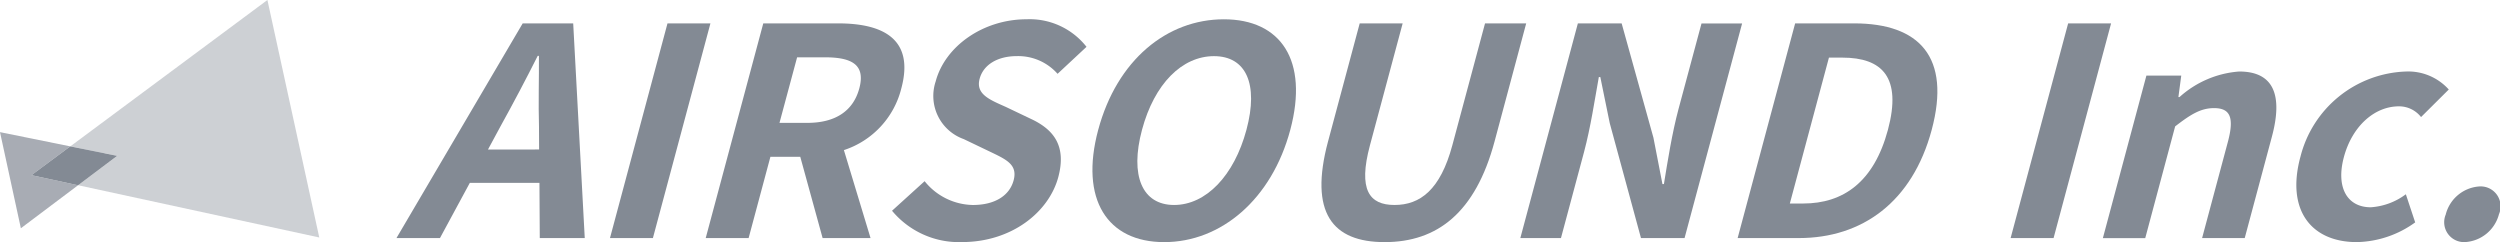
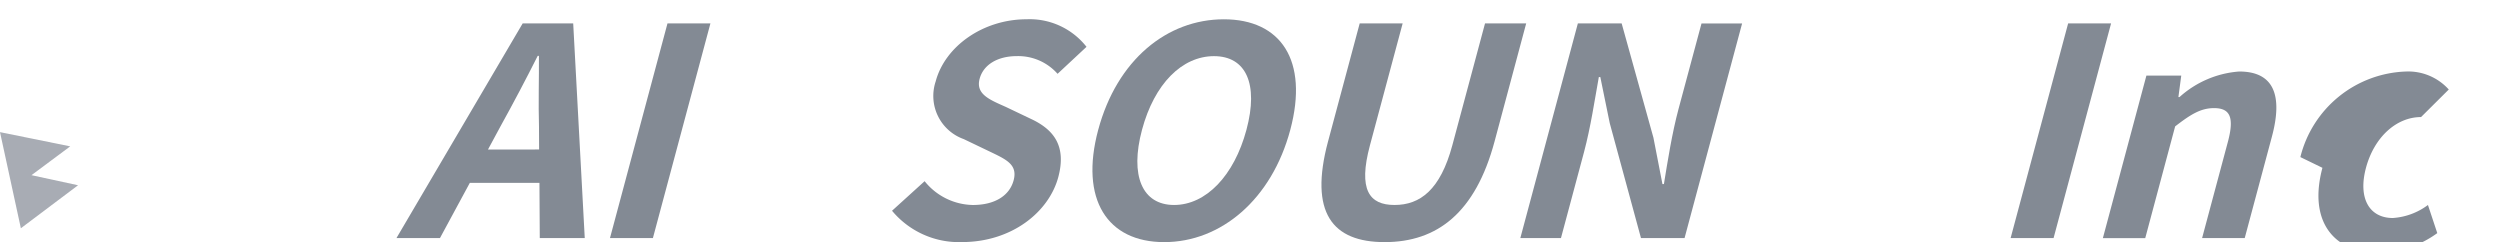
<svg xmlns="http://www.w3.org/2000/svg" width="206.512" height="20" viewBox="0 0 206.512 20">
  <g id="그룹_21887" data-name="그룹 21887" transform="translate(-540 86.8)">
    <g id="그룹_21888" data-name="그룹 21888">
      <path id="패스_50614" data-name="패스 50614" d="M90.238,17.8H84.486L82.02,22.36H78.426L88.854,4.625h4.172L93.98,22.36H90.265Zm-.028-2.757L90.2,13.108c-.058-1.846.008-3.883-.005-5.8h-.1c-.976,1.941-2.041,3.955-3.063,5.8l-1.046,1.939Z" transform="translate(494.323 -89.494)" fill="#838a94" />
      <path id="패스_50615" data-name="패스 50615" d="M125.416,4.625h3.547L124.211,22.36h-3.546Z" transform="translate(469.722 -89.494)" fill="#838a94" />
-       <path id="패스_50616" data-name="패스 50616" d="M149.257,22.36l-1.846-6.713h-2.467l-1.8,6.713H139.6l4.755-17.735h6.182c3.717,0,6.317,1.293,5.222,5.368a7.185,7.185,0,0,1-4.744,5.1l2.2,7.264Zm-3.563-9.517H148c2.279,0,3.779-.956,4.288-2.85.513-1.918-.558-2.565-2.838-2.565h-2.3Z" transform="translate(458.695 -89.494)" fill="#838a94" />
      <path id="패스_50617" data-name="패스 50617" d="M176.456,19.634l2.694-2.444a5.221,5.221,0,0,0,3.98,1.966c1.846,0,3.039-.79,3.372-2.036.351-1.319-.616-1.725-2.019-2.4l-2.1-1.006a3.783,3.783,0,0,1-2.318-4.77c.774-2.9,3.915-5.129,7.51-5.129a5.964,5.964,0,0,1,4.948,2.277l-2.391,2.229a4.339,4.339,0,0,0-3.372-1.462c-1.56,0-2.751.694-3.065,1.869-.341,1.271.808,1.725,2.158,2.325l2.058.982c1.92.889,2.966,2.252,2.281,4.817-.779,2.9-3.857,5.368-7.958,5.368a7.192,7.192,0,0,1-5.777-2.589" transform="translate(437.228 -89.023)" fill="#838a94" />
      <path id="패스_50618" data-name="패스 50618" d="M216.583,12.948c1.55-5.774,5.682-9.13,10.378-9.13s7.025,3.38,5.488,9.13-5.722,9.276-10.418,9.276-6.991-3.523-5.449-9.276m12.245,0c1.023-3.807-.045-6.086-2.68-6.086s-4.927,2.278-5.947,6.086c-1.015,3.786.016,6.208,2.651,6.208s4.961-2.422,5.976-6.208" transform="translate(414.135 -89.024)" fill="#838a94" />
      <path id="패스_50619" data-name="패스 50619" d="M261.957,14.375l2.614-9.75h3.548l-2.7,10.065c-.991,3.691-.055,4.936,2.027,4.936,2.114,0,3.787-1.245,4.778-4.936l2.7-10.065h3.4l-2.612,9.75c-1.581,5.9-4.746,8.319-9.083,8.319-4.314,0-6.251-2.422-4.673-8.319" transform="translate(387.747 -89.494)" fill="#838a94" />
      <path id="패스_50620" data-name="패스 50620" d="M305.509,4.625h3.616l2.625,9.441.745,3.834h.121c.3-1.843.669-4.193,1.206-6.2l1.9-7.07h3.354L314.322,22.36h-3.6l-2.58-9.493-.779-3.808h-.123c-.346,1.917-.676,4.146-1.219,6.182l-1.909,7.119h-3.356Z" transform="translate(364.831 -89.494)" fill="#838a94" />
-       <path id="패스_50621" data-name="패스 50621" d="M348.491,4.625h4.867c5.415,0,8.018,2.8,6.414,8.793-1.6,5.968-5.747,8.942-10.976,8.942H343.74Zm.664,14.88c3.307,0,5.842-1.771,7-6.087,1.159-4.337-.464-5.965-3.773-5.965h-1.1l-3.23,12.052Z" transform="translate(339.797 -89.494)" fill="#838a94" />
      <path id="패스_50622" data-name="패스 50622" d="M402.495,4.625h3.547L401.291,22.36h-3.548Z" transform="translate(308.344 -89.494)" fill="#838a94" />
      <path id="패스_50623" data-name="패스 50623" d="M419.587,14.484h2.879l-.236,1.774h.092a8.272,8.272,0,0,1,4.929-2.111c2.9,0,3.608,2.014,2.7,5.393l-2.242,8.366h-3.521l2.126-7.935c.553-2.061.176-2.8-1.143-2.8-1.1,0-1.938.527-3.21,1.51l-2.47,9.228h-3.5Z" transform="translate(297.716 -95.04)" fill="#838a94" />
-       <path id="패스_50624" data-name="패스 50624" d="M454.6,21.216a9.318,9.318,0,0,1,8.745-7.069,4.5,4.5,0,0,1,3.514,1.487l-2.29,2.276a2.306,2.306,0,0,0-1.825-.886c-2.035,0-3.868,1.654-4.549,4.192-.674,2.517.278,4.146,2.219,4.146a5.437,5.437,0,0,0,2.9-1.075l.771,2.323a8.483,8.483,0,0,1-4.822,1.629c-3.721,0-5.853-2.589-4.665-7.023" transform="translate(275.421 -95.04)" fill="#838a94" />
-       <path id="패스_50625" data-name="패스 50625" d="M483.7,39.176a3.082,3.082,0,0,1,2.8-2.3,1.648,1.648,0,0,1,1.592,2.3,3.086,3.086,0,0,1-2.824,2.3,1.643,1.643,0,0,1-1.563-2.3" transform="translate(258.334 -108.277)" fill="#838a94" />
+       <path id="패스_50624" data-name="패스 50624" d="M454.6,21.216a9.318,9.318,0,0,1,8.745-7.069,4.5,4.5,0,0,1,3.514,1.487l-2.29,2.276c-2.035,0-3.868,1.654-4.549,4.192-.674,2.517.278,4.146,2.219,4.146a5.437,5.437,0,0,0,2.9-1.075l.771,2.323a8.483,8.483,0,0,1-4.822,1.629c-3.721,0-5.853-2.589-4.665-7.023" transform="translate(275.421 -95.04)" fill="#838a94" />
    </g>
    <path id="패스_50626" data-name="패스 50626" d="M2.6,29.695,5.8,27.315,0,26.14l1.723,7.94,4.724-3.552Z" transform="translate(540 -102.025)" fill="#838a94" opacity="0.7" />
-     <path id="패스_50627" data-name="패스 50627" d="M14.54,15.3l19.926,4.317L30.182,0,13.9,12.091l3.878.784Z" transform="translate(531.907 -86.8)" fill="#838a94" opacity="0.4" />
-     <path id="패스_50628" data-name="패스 50628" d="M10.068,32.168,13.3,29.739l-3.878-.784L6.217,31.334Z" transform="translate(536.379 -103.664)" fill="#838a94" />
    <rect id="사각형_23950" data-name="사각형 23950" width="206.512" height="20" transform="translate(540 -86.8)" fill="#838a94" opacity="0" />
  </g>
</svg>